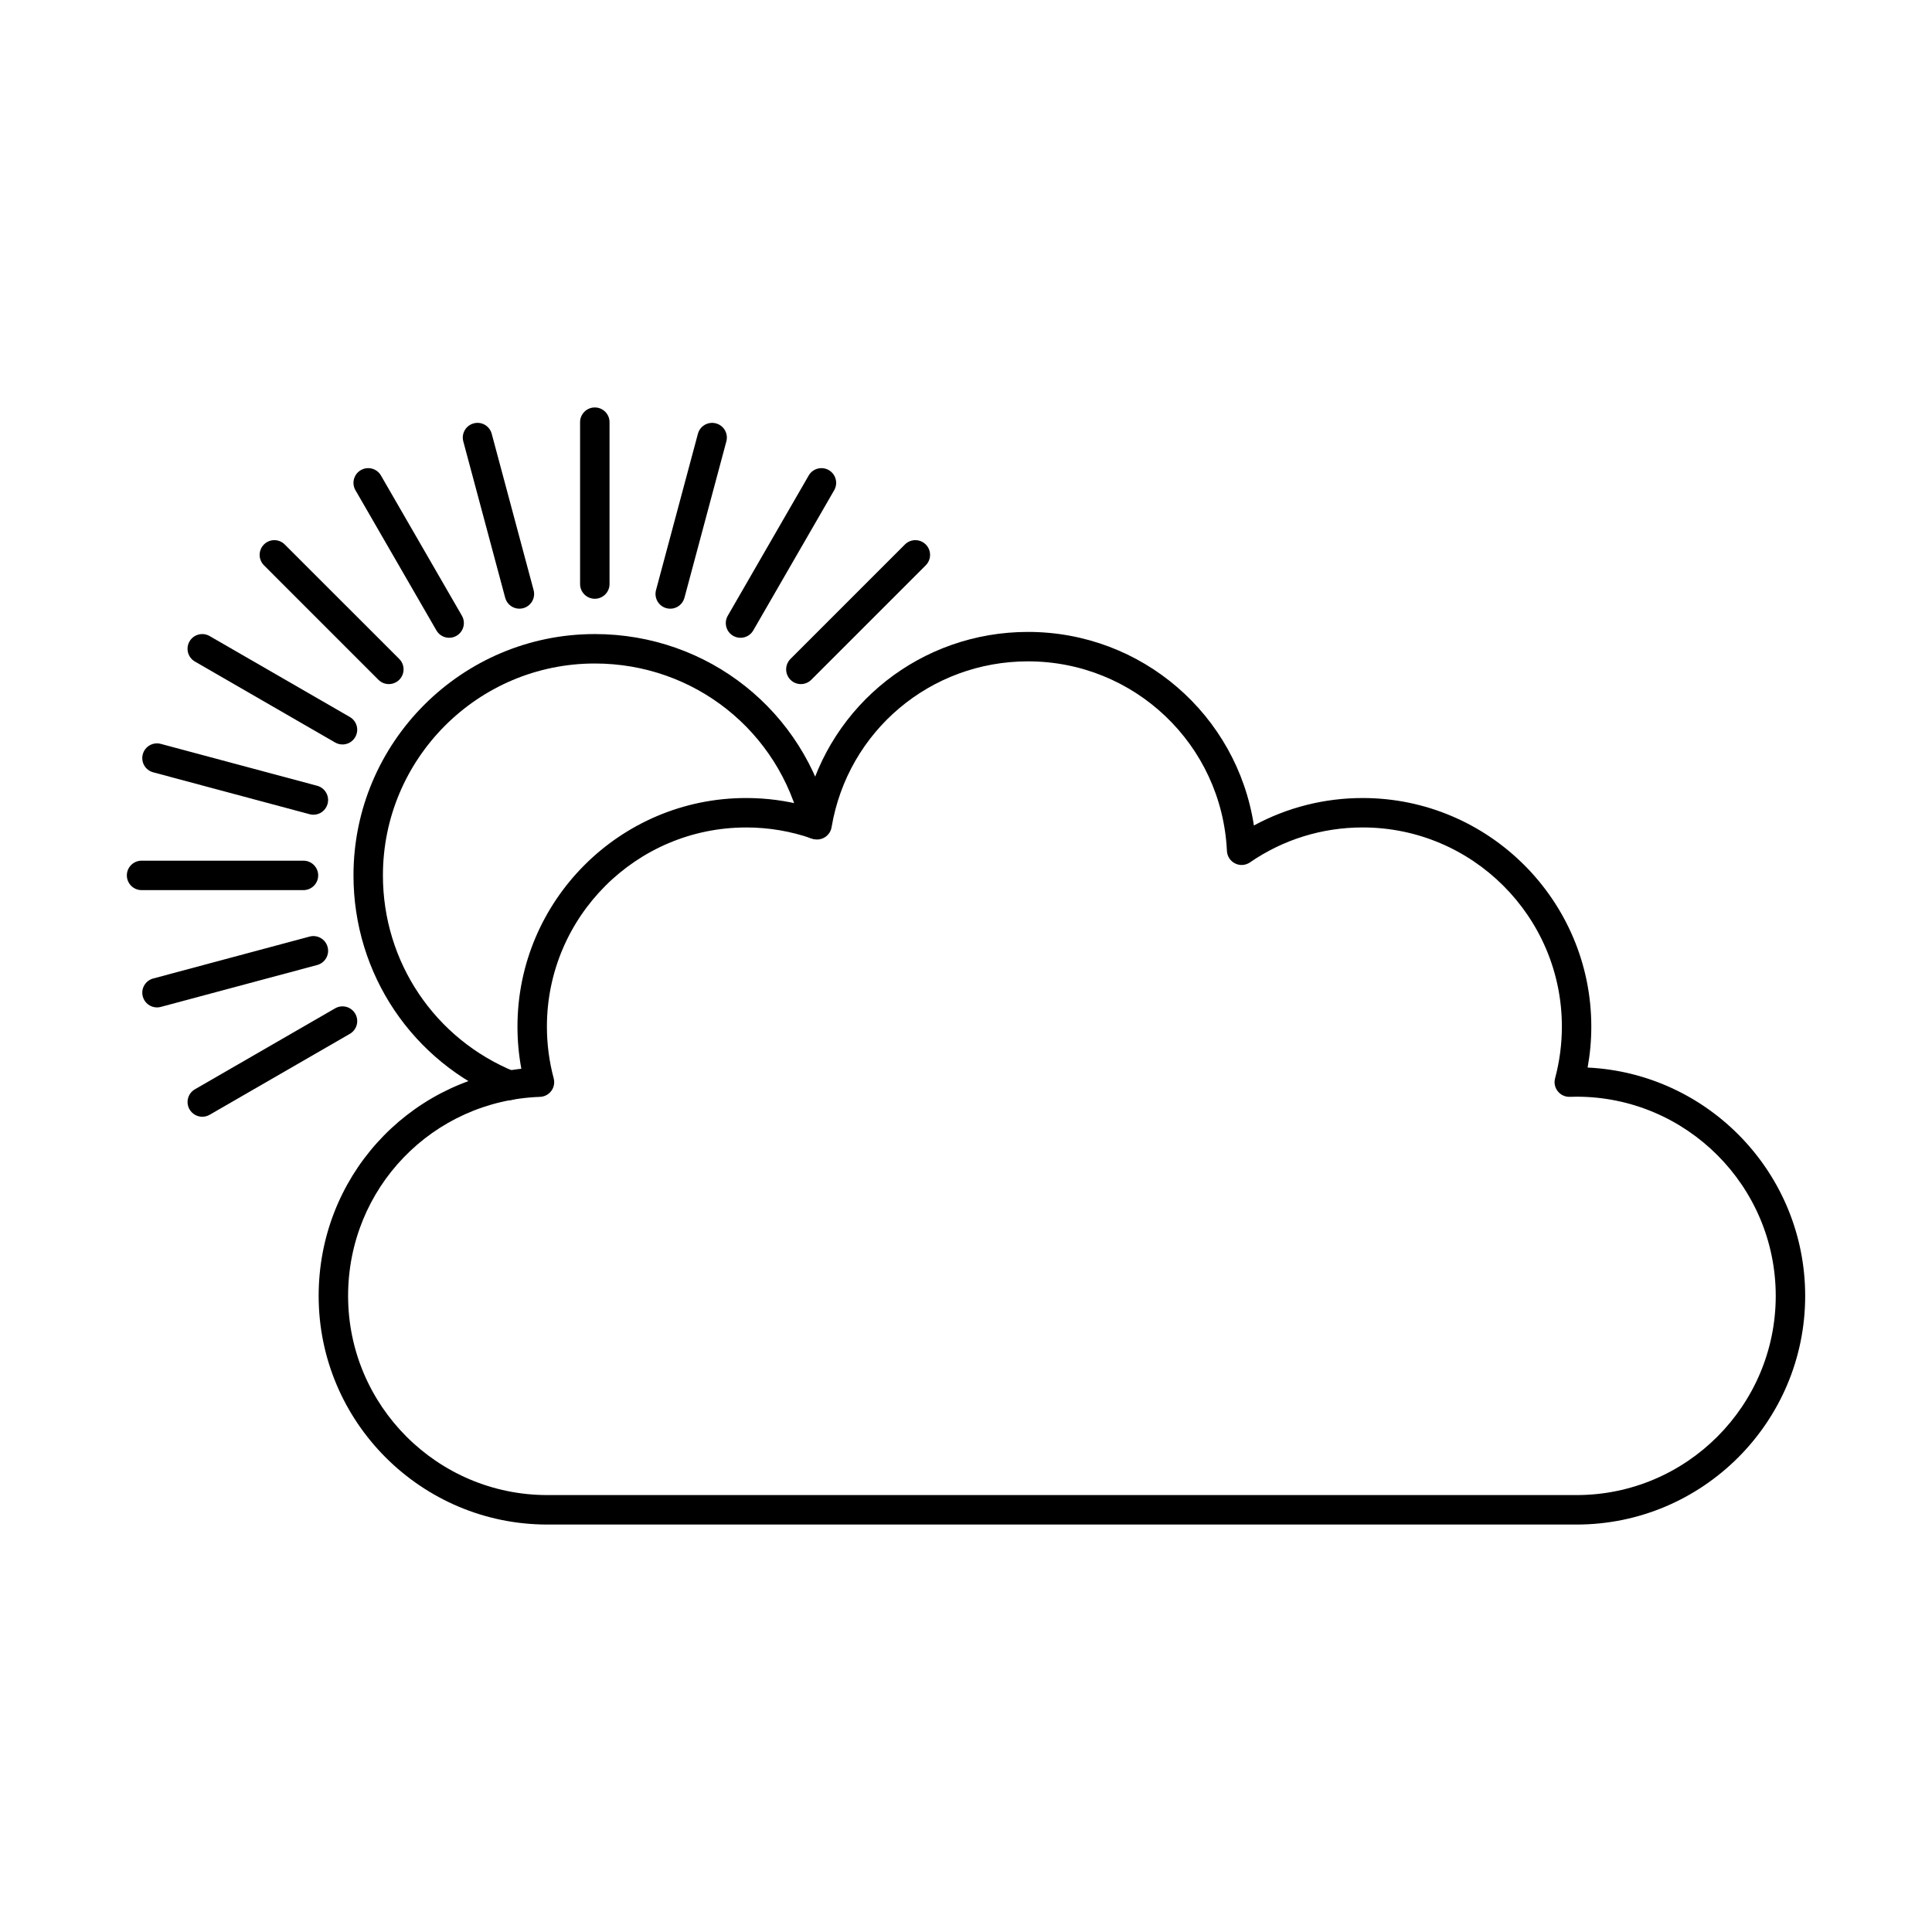
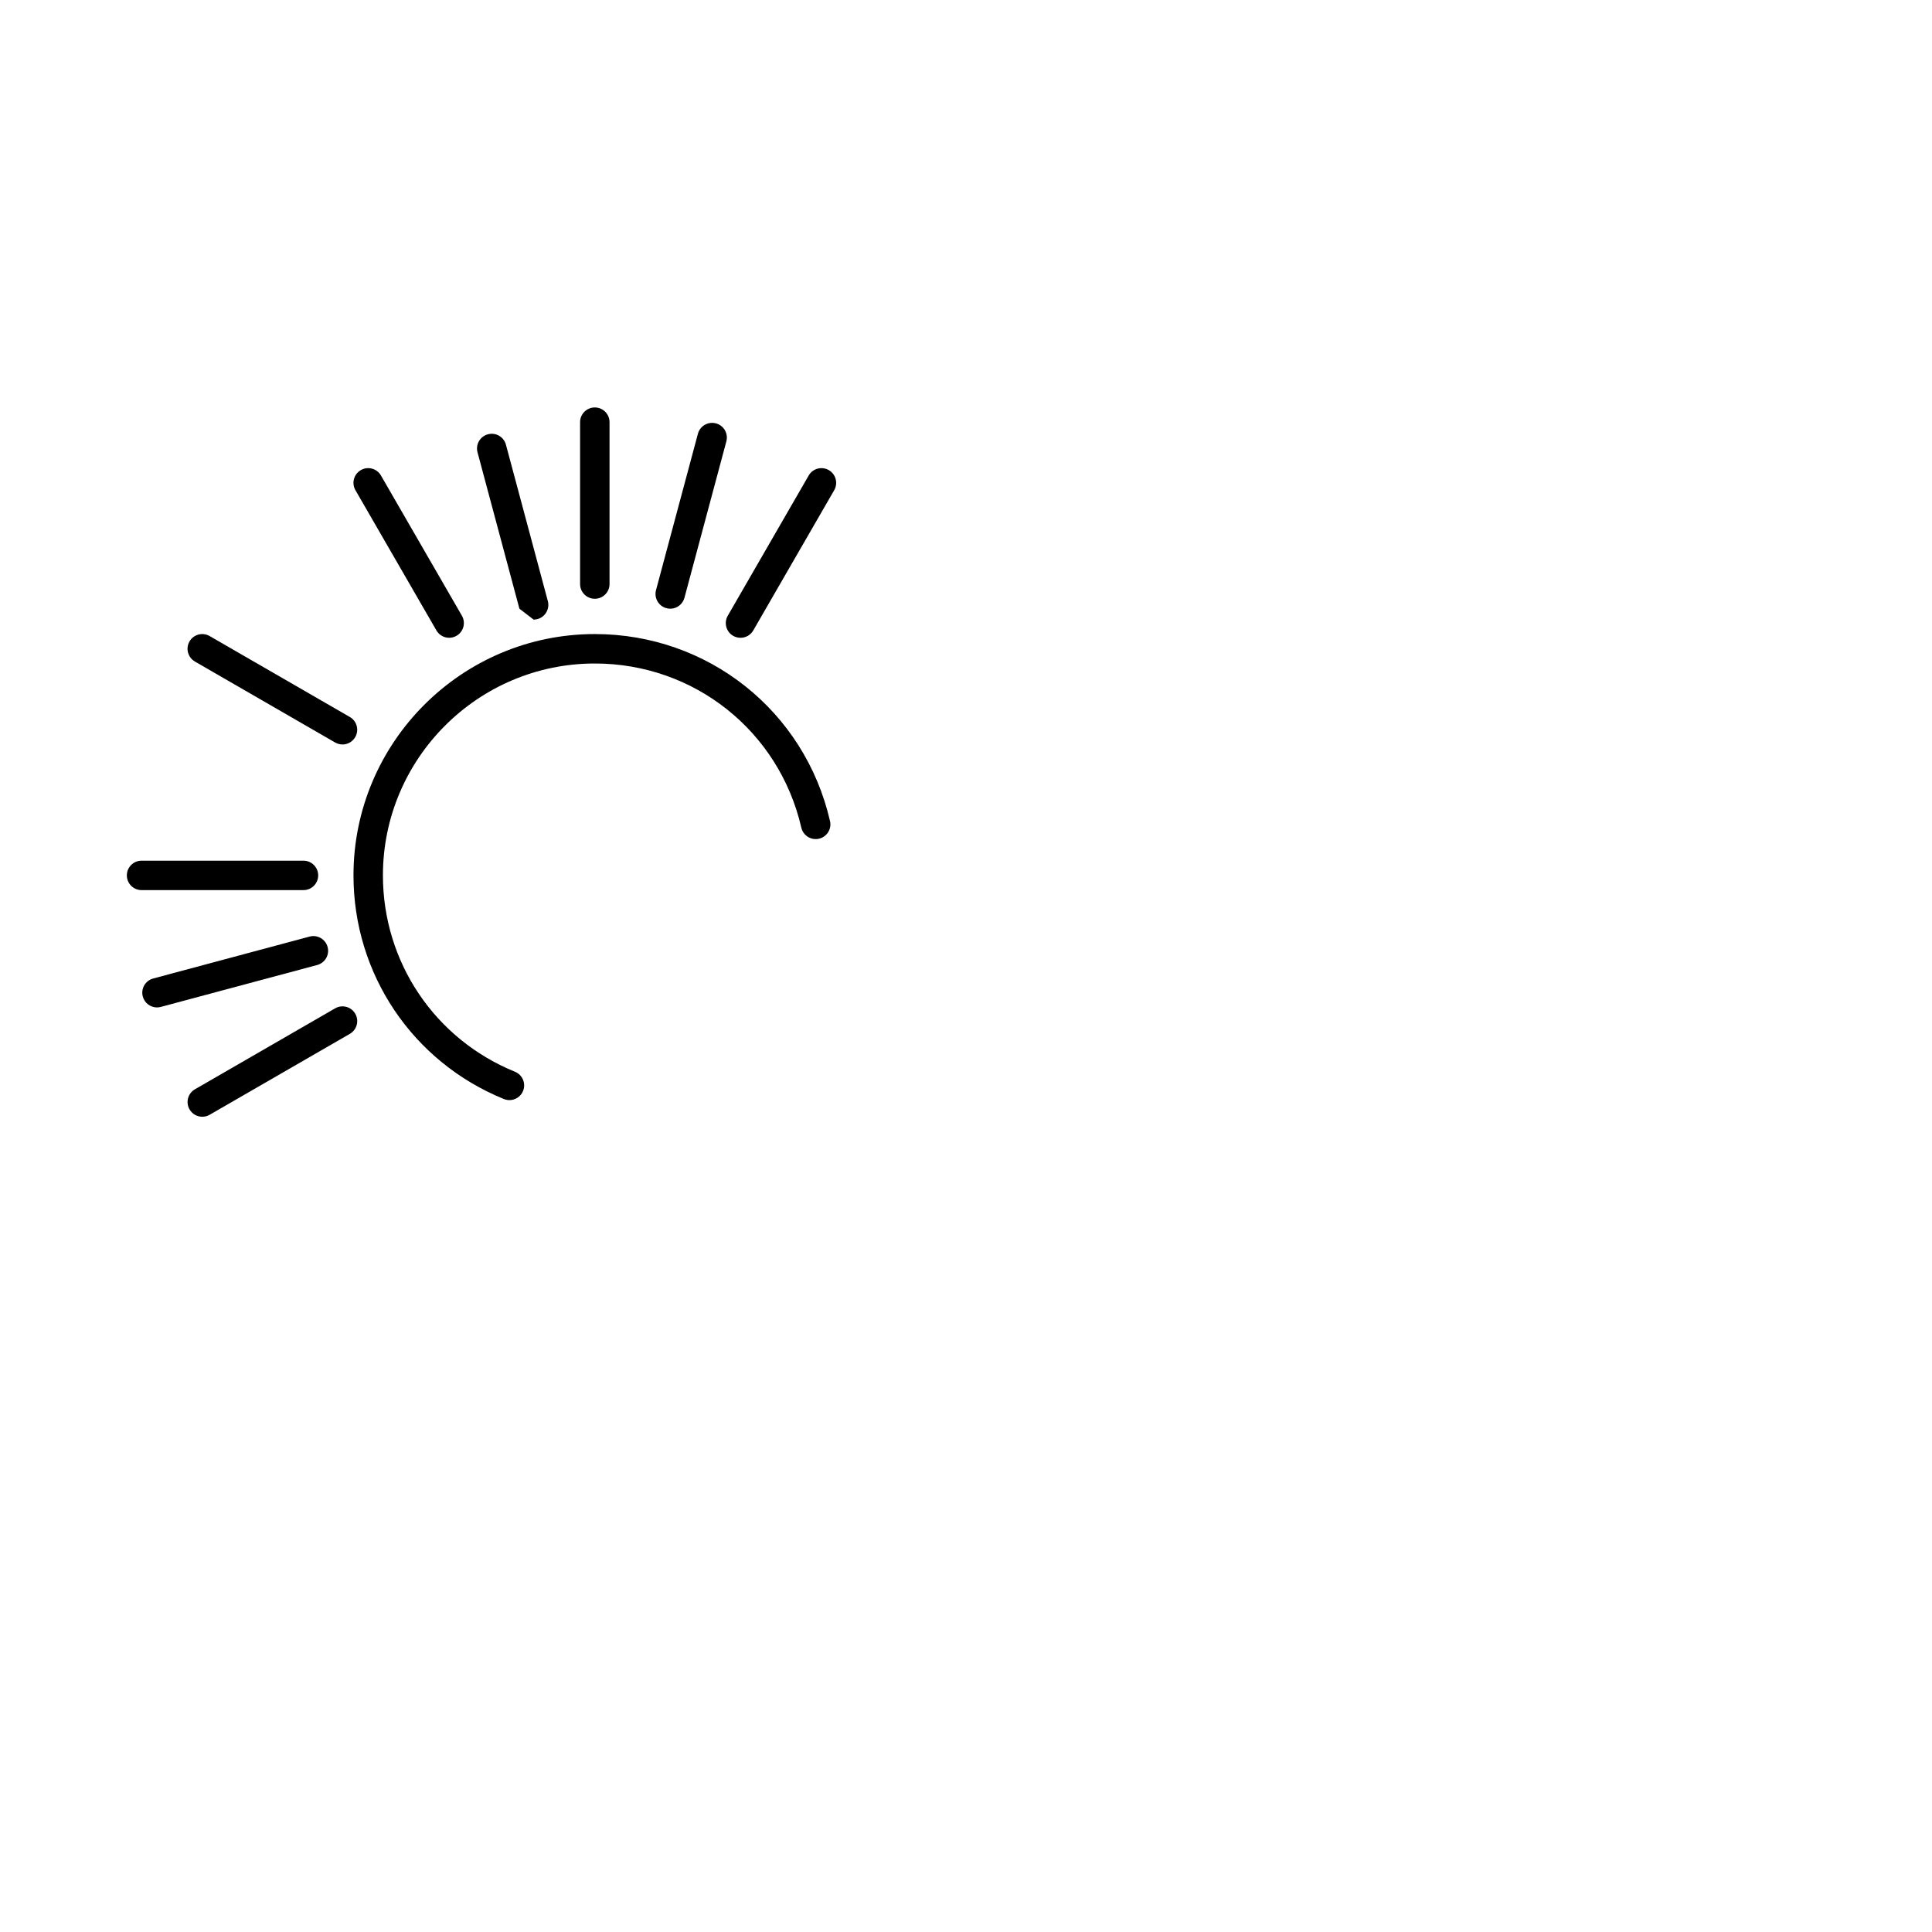
<svg xmlns="http://www.w3.org/2000/svg" fill="#000000" width="800px" height="800px" version="1.1" viewBox="144 144 512 512">
  <g>
-     <path d="m341.73 363.29c-29.109 0-52.793 23.68-52.793 52.781 0 4.637 0.609 9.254 1.797 13.703 0.305 1.148 0.082 2.375-0.629 3.328-0.711 0.957-1.809 1.535-2.996 1.578-28.516 1.023-50.859 24.195-50.859 52.746 0 29.105 23.684 52.785 52.793 52.785h272.77c29.098 0 52.777-23.676 52.777-52.785 0-29.105-23.68-52.789-52.777-52.789-0.609 0-1.207 0.016-1.797 0.035-1.25 0.039-2.418-0.504-3.188-1.477-0.777-0.965-1.039-2.238-0.715-3.434 1.191-4.453 1.801-9.062 1.801-13.699 0-29.102-23.684-52.781-52.793-52.781-10.727 0-21.062 3.199-29.871 9.262-1.168 0.801-2.672 0.91-3.941 0.277-1.27-0.629-2.094-1.895-2.16-3.309-1.332-28.176-24.496-50.246-52.719-50.246-25.879 0-47.762 18.484-52.051 43.957-0.191 1.141-0.871 2.129-1.867 2.715-0.984 0.582-2.188 0.699-3.273 0.32-5.621-1.977-11.512-2.973-17.504-2.973zm220.08 184.73h-272.77c-33.406 0-60.594-27.18-60.594-60.59 0-31.199 23.246-56.801 53.715-60.199-0.684-3.668-1.027-7.406-1.027-11.16 0-33.41 27.176-60.586 60.594-60.586 5.383 0 10.695 0.703 15.84 2.098 6.574-26.973 30.648-46.117 58.855-46.117 30.234 0 55.41 22.062 59.871 51.297 8.82-4.777 18.664-7.277 28.824-7.277 33.406 0 60.594 27.176 60.594 60.586 0 3.644-0.328 7.277-0.977 10.84 32.055 1.535 57.656 28.098 57.656 60.52 0 33.41-27.176 60.59-60.582 60.59z" />
    <path d="m279.01 435.54c-0.488 0-0.984-0.094-1.473-0.285-24.215-9.859-39.859-33.117-39.859-59.266 0-35.27 28.691-63.957 63.953-63.957 29.984 0 55.617 20.375 62.332 49.555 0.488 2.102-0.824 4.195-2.926 4.68-2.094 0.477-4.188-0.828-4.676-2.93-5.902-25.617-28.406-43.504-54.73-43.504-30.965 0-56.152 25.191-56.152 56.156 0 22.957 13.738 43.383 35 52.035 1.988 0.812 2.953 3.086 2.141 5.086-0.617 1.512-2.074 2.43-3.617 2.43z" />
    <path d="m301.63 302.68c-2.152 0-3.902-1.746-3.902-3.898v-42.906c0-2.152 1.75-3.898 3.902-3.898 2.152 0 3.902 1.746 3.902 3.898v42.906c0 2.152-1.75 3.898-3.902 3.898z" />
    <path d="m321.63 305.31c-0.336 0-0.684-0.043-1.02-0.133-2.082-0.559-3.312-2.699-2.762-4.781l11.105-41.441c0.559-2.082 2.691-3.316 4.785-2.754 2.086 0.555 3.312 2.695 2.75 4.777l-11.102 41.441c-0.469 1.742-2.043 2.894-3.758 2.894z" />
    <path d="m340.24 313.02c-0.66 0-1.328-0.164-1.949-0.52-1.863-1.078-2.5-3.461-1.422-5.328l21.445-37.16c1.074-1.863 3.461-2.5 5.332-1.426 1.859 1.078 2.5 3.461 1.422 5.328l-21.445 37.156c-0.723 1.254-2.031 1.953-3.387 1.953z" />
-     <path d="m356.23 325.29c-0.992 0-1.992-0.379-2.75-1.141-1.523-1.527-1.523-3.996 0-5.519l30.336-30.34c1.527-1.523 3.992-1.523 5.519 0 1.523 1.523 1.523 3.996 0 5.519l-30.34 30.34c-0.758 0.762-1.758 1.141-2.762 1.141z" />
    <path d="m197.61 439.95c-1.34 0-2.652-0.699-3.383-1.953-1.074-1.867-0.438-4.25 1.434-5.328l37.152-21.449c1.871-1.078 4.258-0.441 5.332 1.43 1.078 1.863 0.441 4.25-1.43 5.328l-37.156 21.449c-0.609 0.355-1.281 0.52-1.953 0.52z" />
    <path d="m185.61 410.98c-1.73 0-3.305-1.152-3.769-2.894-0.562-2.082 0.68-4.219 2.762-4.777l41.438-11.105c2.086-0.559 4.219 0.68 4.777 2.758 0.562 2.082-0.68 4.219-2.766 4.777l-41.441 11.105c-0.332 0.09-0.672 0.133-1.004 0.133z" />
    <path d="m224.42 379.89h-42.906c-2.152 0-3.898-1.746-3.898-3.902 0-2.152 1.746-3.898 3.898-3.898h42.906c2.152 0 3.902 1.746 3.902 3.898 0 2.156-1.75 3.902-3.902 3.902z" />
-     <path d="m227.05 359.91c-0.34 0-0.672-0.043-1.012-0.137l-41.438-11.102c-2.086-0.555-3.324-2.695-2.762-4.777 0.559-2.082 2.691-3.32 4.773-2.758l41.441 11.102c2.086 0.559 3.324 2.699 2.766 4.781-0.465 1.742-2.039 2.894-3.766 2.894z" />
    <path d="m234.76 341.29c-0.66 0-1.328-0.168-1.953-0.523l-37.152-21.449c-1.871-1.078-2.508-3.465-1.434-5.332 1.074-1.867 3.461-2.504 5.332-1.426l37.156 21.449c1.871 1.078 2.508 3.465 1.43 5.328-0.719 1.254-2.027 1.957-3.383 1.957z" />
-     <path d="m247.04 325.29c-1 0-2.004-0.379-2.754-1.141l-30.336-30.34c-1.523-1.523-1.523-3.996 0-5.519 1.512-1.523 3.992-1.523 5.508 0l30.348 30.34c1.523 1.523 1.523 3.992 0 5.519-0.762 0.762-1.77 1.141-2.762 1.141z" />
    <path d="m263.03 313.02c-1.34 0-2.656-0.699-3.375-1.953l-21.457-37.156c-1.078-1.867-0.438-4.25 1.43-5.328 1.863-1.074 4.25-0.438 5.324 1.426l21.457 37.16c1.074 1.867 0.438 4.25-1.434 5.328-0.605 0.355-1.277 0.52-1.949 0.52z" />
-     <path d="m281.65 305.31c-1.73 0-3.301-1.152-3.769-2.894l-11.102-41.441c-0.562-2.082 0.68-4.223 2.762-4.777 2.082-0.562 4.215 0.676 4.769 2.754l11.105 41.441c0.559 2.082-0.684 4.223-2.754 4.781-0.344 0.09-0.68 0.133-1.016 0.133z" />
+     <path d="m281.65 305.31l-11.102-41.441c-0.562-2.082 0.68-4.223 2.762-4.777 2.082-0.562 4.215 0.676 4.769 2.754l11.105 41.441c0.559 2.082-0.684 4.223-2.754 4.781-0.344 0.09-0.68 0.133-1.016 0.133z" />
  </g>
</svg>